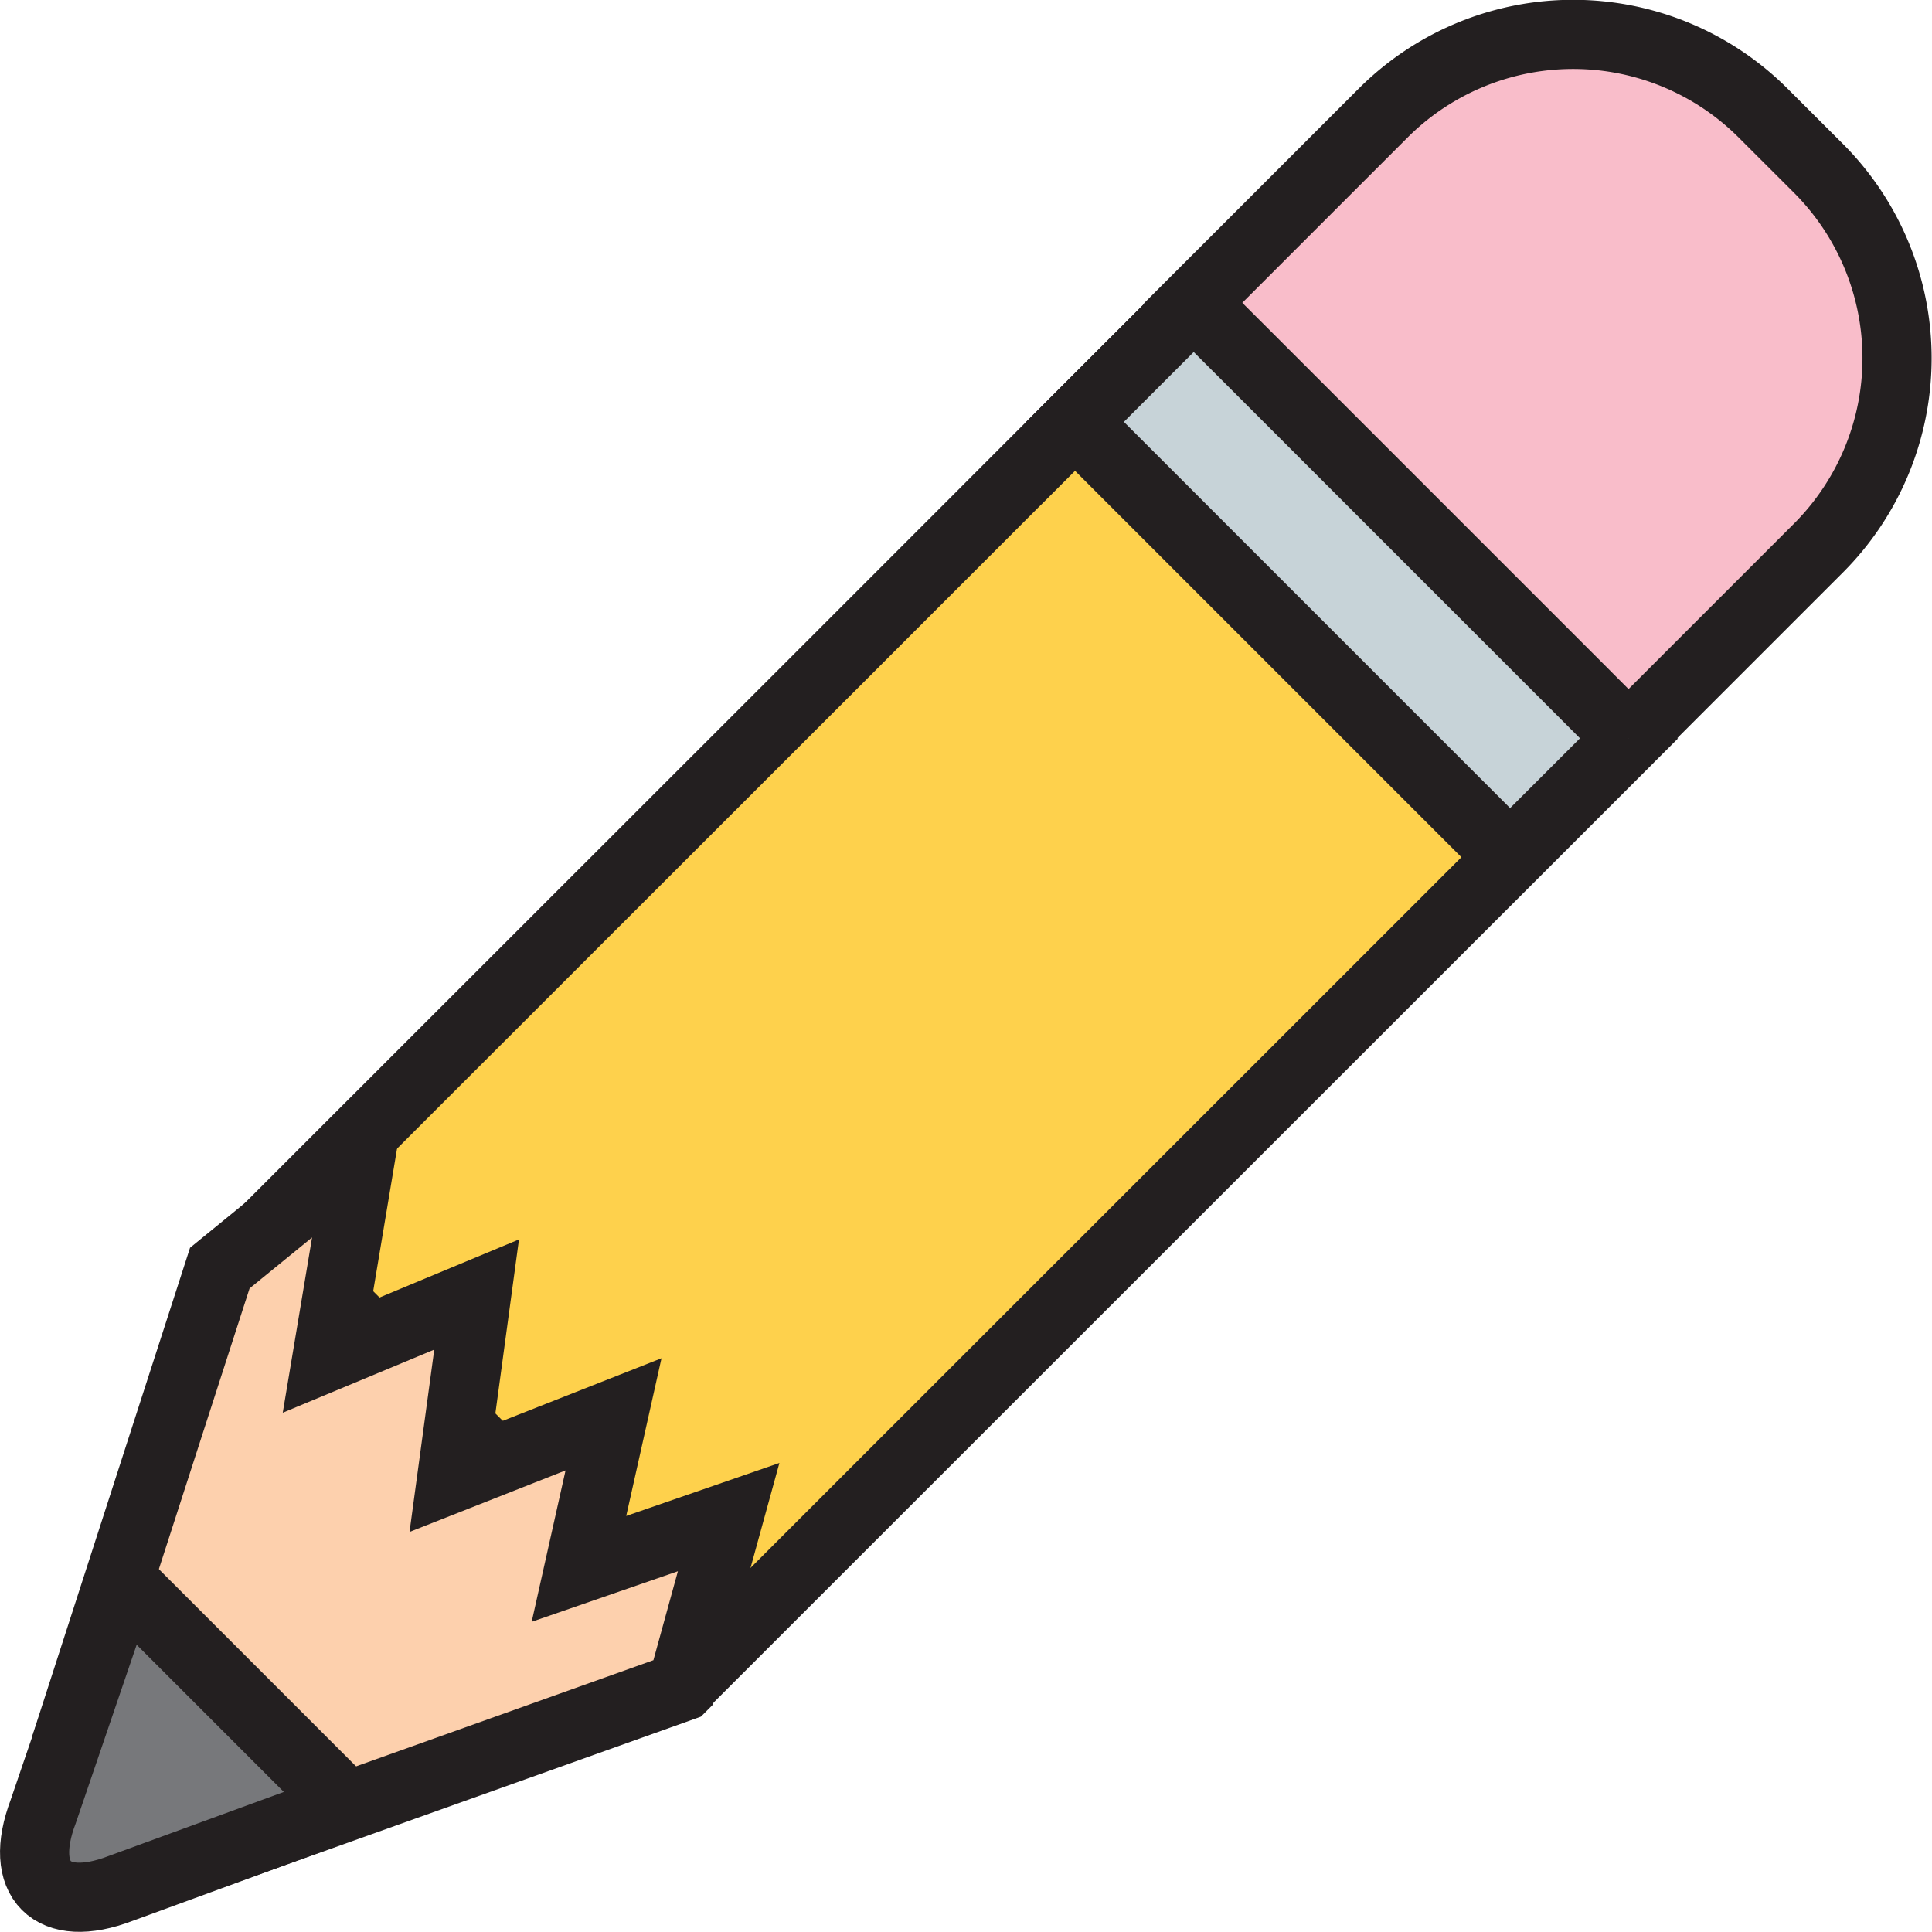
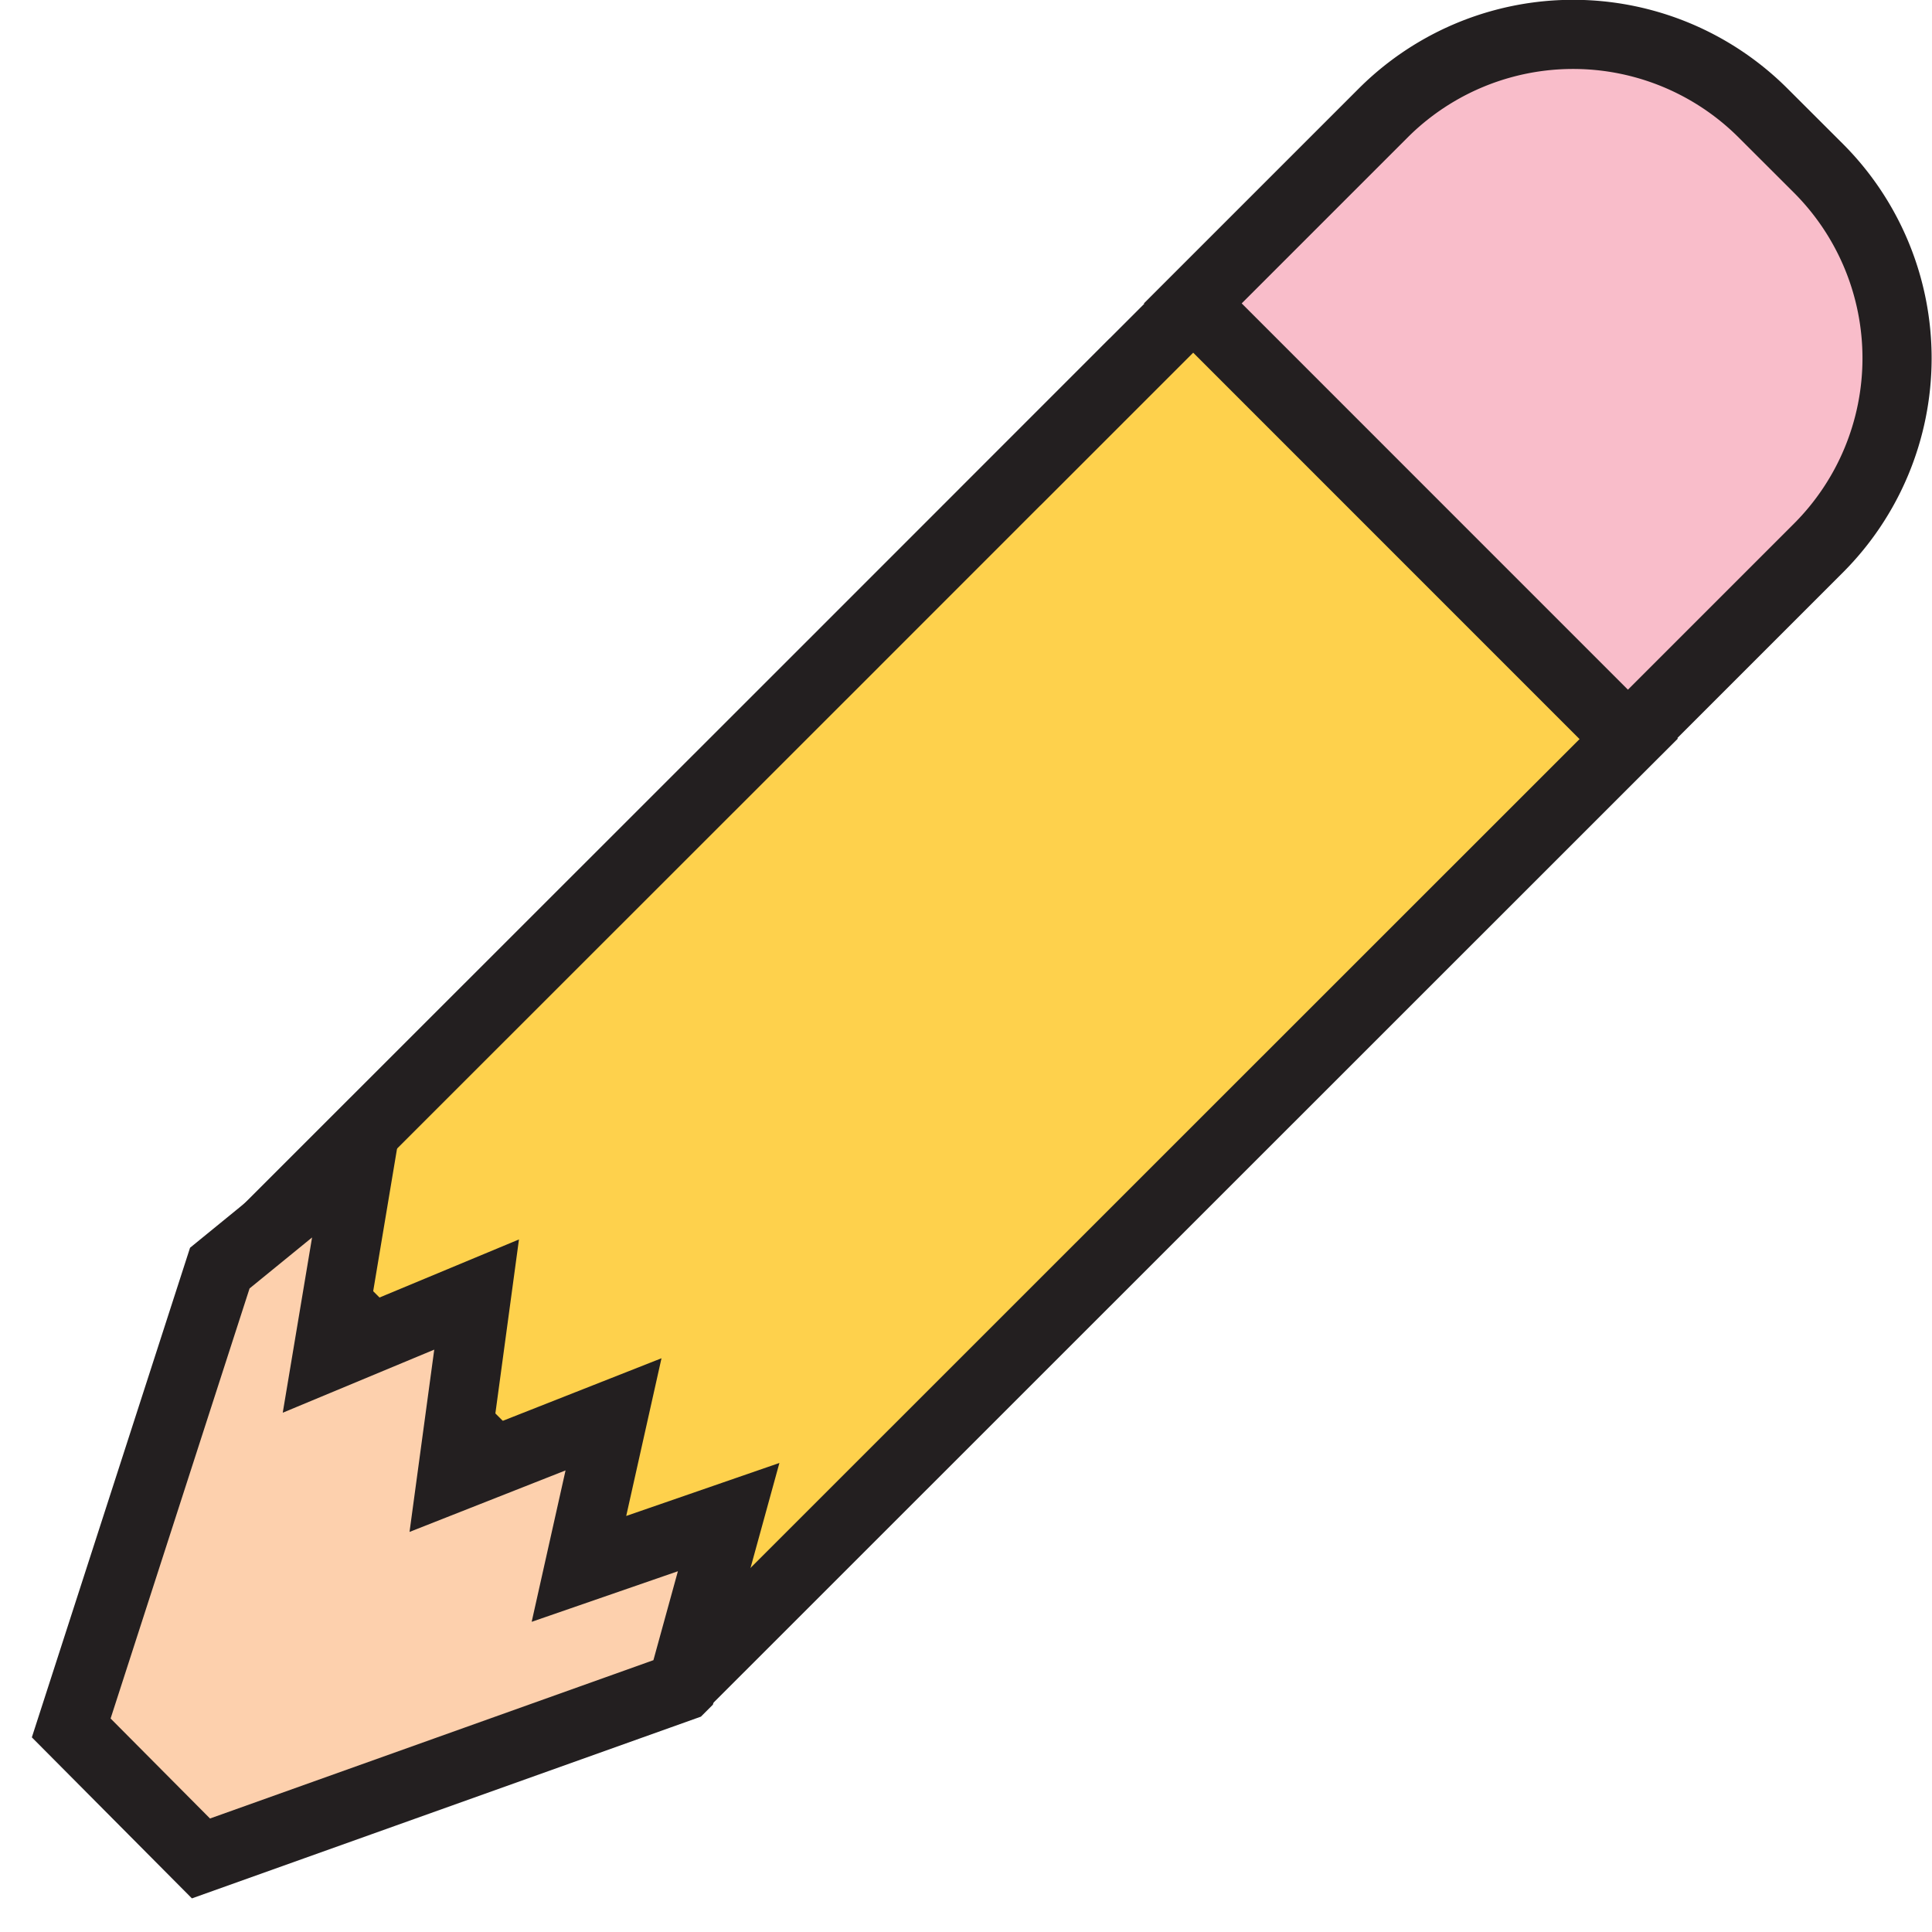
<svg xmlns="http://www.w3.org/2000/svg" data-bbox="4.003 3.978 215.473 215.524" viewBox="0 0 223.52 223.5" data-type="ugc">
  <g>
    <g>
      <path stroke="#231f20" stroke-miterlimit="10" stroke-width="8" fill="#fed14c" d="M138.11 35.08l-13.74 13.74v-.01L96.83 76.36l-66.18 66.15L81 192.88 188.46 85.45l-50.35-50.37h0z" />
      <path d="M210.42 19.51L204 13.1a31.09 31.09 0 0 0-44 0l-22 22 50.34 50.35 22-22a31.08 31.08 0 0 0 .08-43.94z" fill="#f9bdca" stroke="#231f20" stroke-miterlimit="10" stroke-width="8" />
-       <path fill="#c7d3d8" stroke="#231f20" stroke-miterlimit="10" stroke-width="8" d="M188.45 85.42l-5.38-5.39h0l-39.58-39.58h0l-5.39-5.38-13.73 13.74 5.38 5.38h0l39.58 39.58h0l5.38 5.38 13.74-13.73h0z" />
      <path fill="#fdd0ad" stroke="#231f20" stroke-miterlimit="10" stroke-width="8" d="M78.9 195.14l-55.65 19.87-15.01-15.1 17.19-53.2 16.37-13.35-3.95 23.61 17.29-7.2-2.88 21.24 18.72-7.38-4 17.88 17.32-5.99-5.4 19.62h0z" />
-       <path d="M5 209.58c-3 7.93 1 11.94 8.93 8.91l26.17-9.57-26-26z" fill="#77787b" stroke="#231f20" stroke-miterlimit="10" stroke-width="8" />
    </g>
  </g>
</svg>